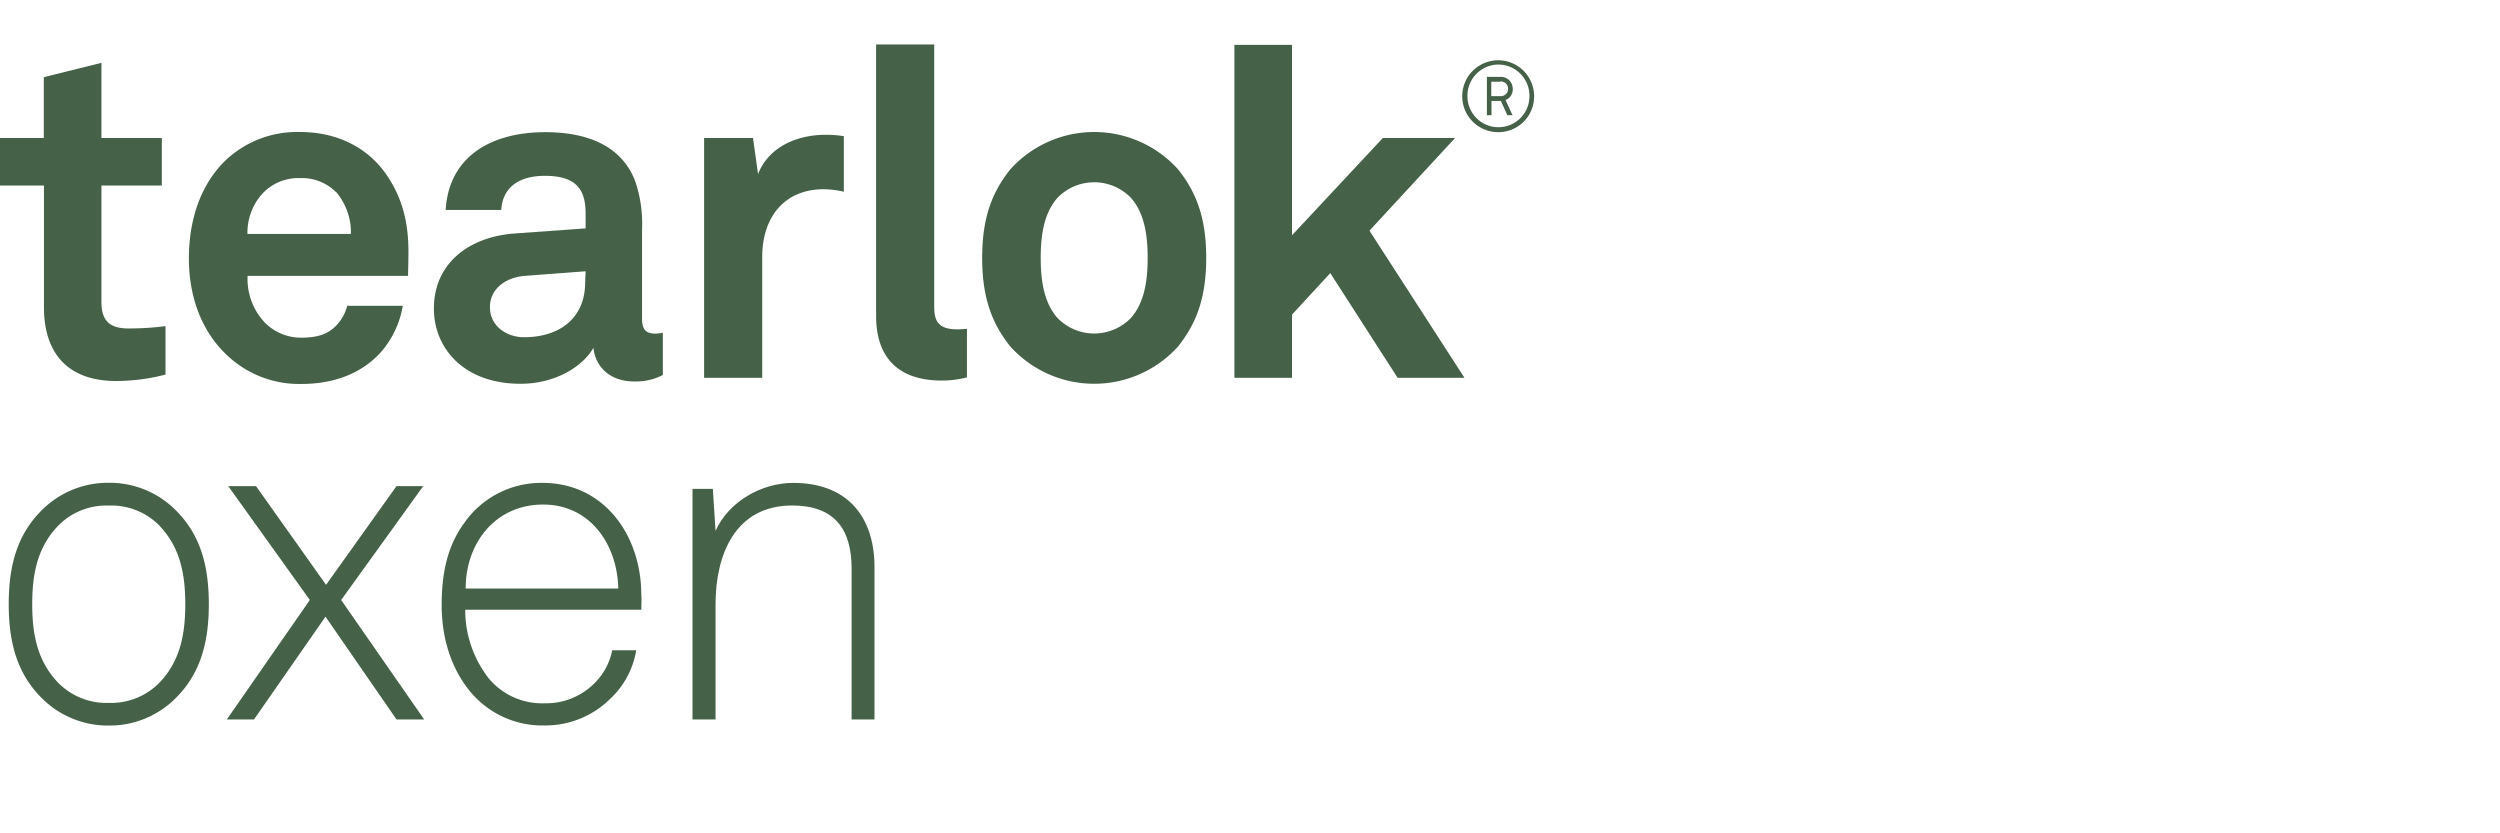
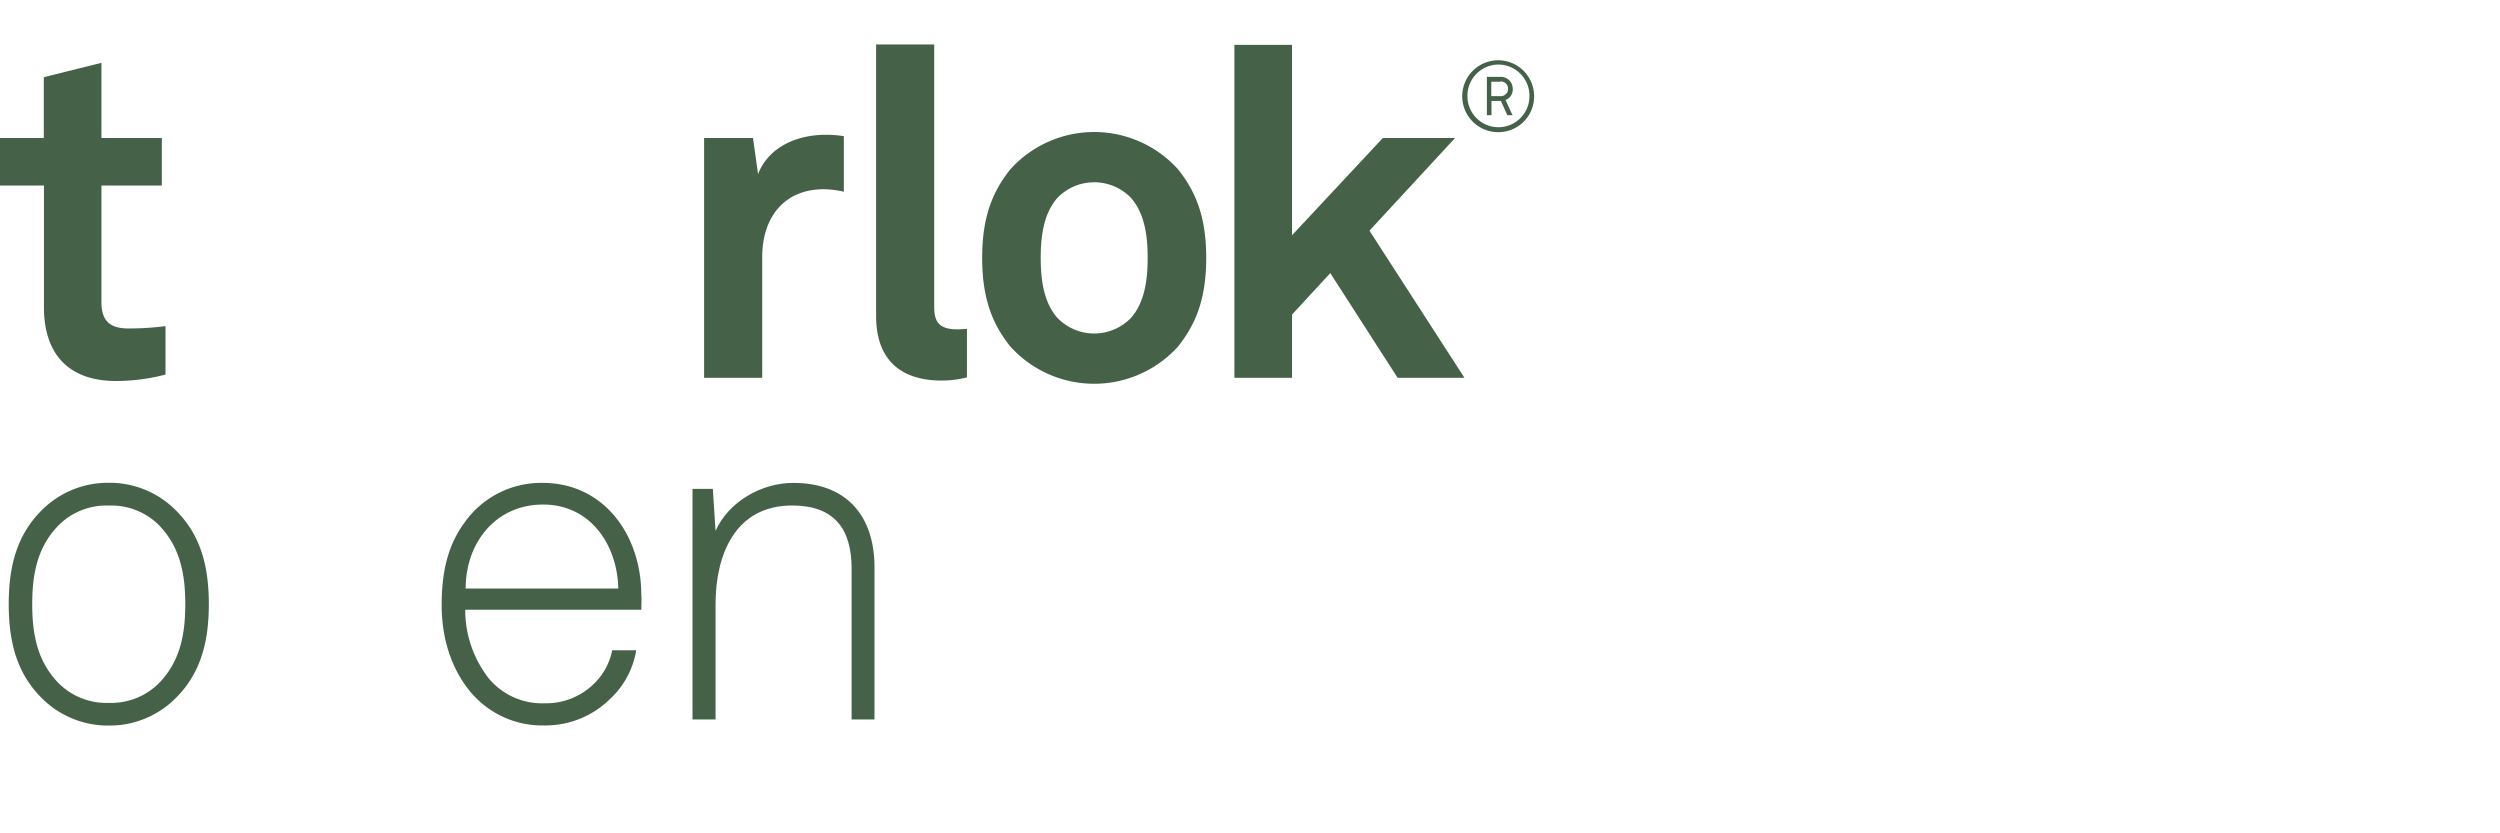
<svg xmlns="http://www.w3.org/2000/svg" id="art" viewBox="0 0 450 150">
  <defs>
    <style>.cls-1{fill:#456248;}</style>
  </defs>
  <path class="cls-1" d="M20.91,68.58c-8.71,0-13-5-13-13.28V33.39H0V24.84H7.88V13.89l10.38-2.58V24.84H29.13v8.55H18.26v21c0,3.32,1.49,4.73,4.81,4.73a50.45,50.45,0,0,0,6.72-.42v8.72A35.06,35.06,0,0,1,20.91,68.58Z" />
-   <path class="cls-1" d="M73.45,49.66H44.57a11.41,11.41,0,0,0,3.15,8.46,9.12,9.12,0,0,0,6.39,2.66c3,0,4.82-.58,6.31-2.08a7.88,7.88,0,0,0,2.08-3.65h10a17,17,0,0,1-3.65,8c-3.65,4.31-9,6.06-14.52,6.06a18.85,18.85,0,0,1-13.61-5.31C36.35,59.62,34,53.56,34,46.5c0-6.88,2.07-13,6.22-17.26A18.73,18.73,0,0,1,54,23.76c6.39,0,12.2,2.58,15.77,8,3.15,4.73,3.9,9.63,3.73,15C73.53,46.75,73.45,48.74,73.45,49.66Zm-13-15.11A8.66,8.66,0,0,0,54,32.06a8.84,8.84,0,0,0-7.22,3.32,10.53,10.53,0,0,0-2.24,6.73H63.16A11.24,11.24,0,0,0,60.5,34.55Z" />
-   <path class="cls-1" d="M114.12,68.66c-4.48,0-7-2.82-7.3-6.06-2,3.49-7,6.48-13.11,6.48-10.3,0-15.61-6.48-15.61-13.53,0-8.22,6.39-12.95,14.61-13.53l12.7-.91V38.45c0-4.06-1.41-6.8-7.31-6.8-4.81,0-7.63,2.16-7.88,6.14h-10c.58-9.71,8.3-14,17.92-14,7.39,0,13.7,2.33,16.19,8.8a23.86,23.86,0,0,1,1.24,8.72v16c0,2,.67,2.74,2.41,2.74a6.59,6.59,0,0,0,1.33-.16V67.5A10.49,10.49,0,0,1,114.12,68.66Zm-8.71-19.83-11,.83c-3.15.25-6.22,2.16-6.22,5.64,0,3.32,2.9,5.4,6.14,5.4,6.47,0,11-3.49,11-9.88Z" />
  <path class="cls-1" d="M148.32,34.06c-7.31,0-11.12,5.22-11.12,12.19V68H126.74V24.84h8.8l.91,6.48c2-5,7.14-7.06,12.2-7.06a20.8,20.8,0,0,1,3.24.25v10A17.46,17.46,0,0,0,148.32,34.06Z" />
  <path class="cls-1" d="M169.48,68.5c-7,0-11.78-3.41-11.78-11.62V8h10.46V55.14c0,2.48.58,4.14,4.14,4.14.92,0,1.17-.08,1.75-.08v8.72A17.47,17.47,0,0,1,169.48,68.5Z" />
  <path class="cls-1" d="M212.06,62.36a20.34,20.34,0,0,1-30.21,0c-3.24-4.07-5.06-8.64-5.06-15.94s1.82-11.87,5.06-15.93a20.32,20.32,0,0,1,30.21,0c3.23,4.06,5.06,8.63,5.06,15.93S215.29,58.29,212.06,62.36Zm-8.55-26.81a9.21,9.21,0,0,0-13.11,0c-2.49,2.74-3.07,6.8-3.07,10.87s.58,8.13,3.07,10.87a9.21,9.21,0,0,0,13.11,0c2.49-2.74,3.07-6.8,3.07-10.87S206,38.29,203.51,35.55Z" />
  <path class="cls-1" d="M251.57,68,239.45,49.16l-6.89,7.47V68H222.19V8.08h10.37V42.35l16.35-17.51h13L246.5,41.52,263.6,68Z" />
  <path class="cls-1" d="M269.72,23.79a6.47,6.47,0,1,1,6.42-6.47A6.43,6.43,0,0,1,269.72,23.79Zm0-12.17a5.61,5.61,0,0,0-5.58,5.7,5.58,5.58,0,1,0,11.16,0A5.61,5.61,0,0,0,269.72,11.62ZM271,18l1.26,2.74h-.94l-1.16-2.57h-1.69v2.57h-.83V13.84H270A2.12,2.12,0,0,1,272.29,16,2,2,0,0,1,271,18Zm-1-3.29h-1.57V17.3H270A1.3,1.3,0,0,0,271.45,16,1.28,1.28,0,0,0,270,14.68Z" />
  <path class="cls-1" d="M31.69,125.6a16.79,16.79,0,0,1-12.11,5,16.81,16.81,0,0,1-12.12-5c-4.31-4.32-5.89-9.79-5.89-16.85S3.15,96.22,7.46,91.9a16.81,16.81,0,0,1,12.12-5,16.79,16.79,0,0,1,12.11,5c4.32,4.32,5.9,9.8,5.9,16.85S36,121.28,31.69,125.6Zm-3-31A12.17,12.17,0,0,0,19.58,91a12.15,12.15,0,0,0-9.13,3.65c-3.74,3.9-4.65,8.72-4.65,14.11s.91,10.21,4.65,14.11a12.15,12.15,0,0,0,9.13,3.65,12.17,12.17,0,0,0,9.13-3.65c3.73-3.9,4.64-8.71,4.64-14.11S32.44,98.54,28.71,94.64Z" />
-   <path class="cls-1" d="M71.37,129.5,58.59,111,45.72,129.5H40.83L55.77,108,41.08,87.5h5l12.61,17.77L71.37,87.5h4.81L61.41,108l14.94,21.5Z" />
  <path class="cls-1" d="M115.44,109.75H83.74a20,20,0,0,0,4.31,12.45,12.49,12.49,0,0,0,10,4.39,12.28,12.28,0,0,0,9-3.65,11.53,11.53,0,0,0,3.15-5.89h4.32a15.37,15.37,0,0,1-4.65,8.71,16.6,16.6,0,0,1-11.87,4.82,16.84,16.84,0,0,1-13.19-5.89c-3.4-4-5.31-9.47-5.31-15.77,0-5.23.83-10.38,4.06-14.78a16.88,16.88,0,0,1,14.11-7.22c11.21,0,17.76,9.63,17.76,20.09C115.52,108,115.44,108.75,115.44,109.75ZM97.76,90.82c-8.55,0-13.94,6.89-13.94,15.11h27.47C111.12,98,106.23,90.82,97.76,90.82Z" />
  <path class="cls-1" d="M153.29,129.5V102.36c0-7.22-3.16-11.37-10.71-11.37-10.21,0-13.78,8.8-13.78,17.76V129.5h-4.15V88h3.66l.49,7.56c2.33-5.23,8.22-8.64,14-8.64,9.54,0,14.61,5.9,14.61,15.19V129.5Z" />
</svg>